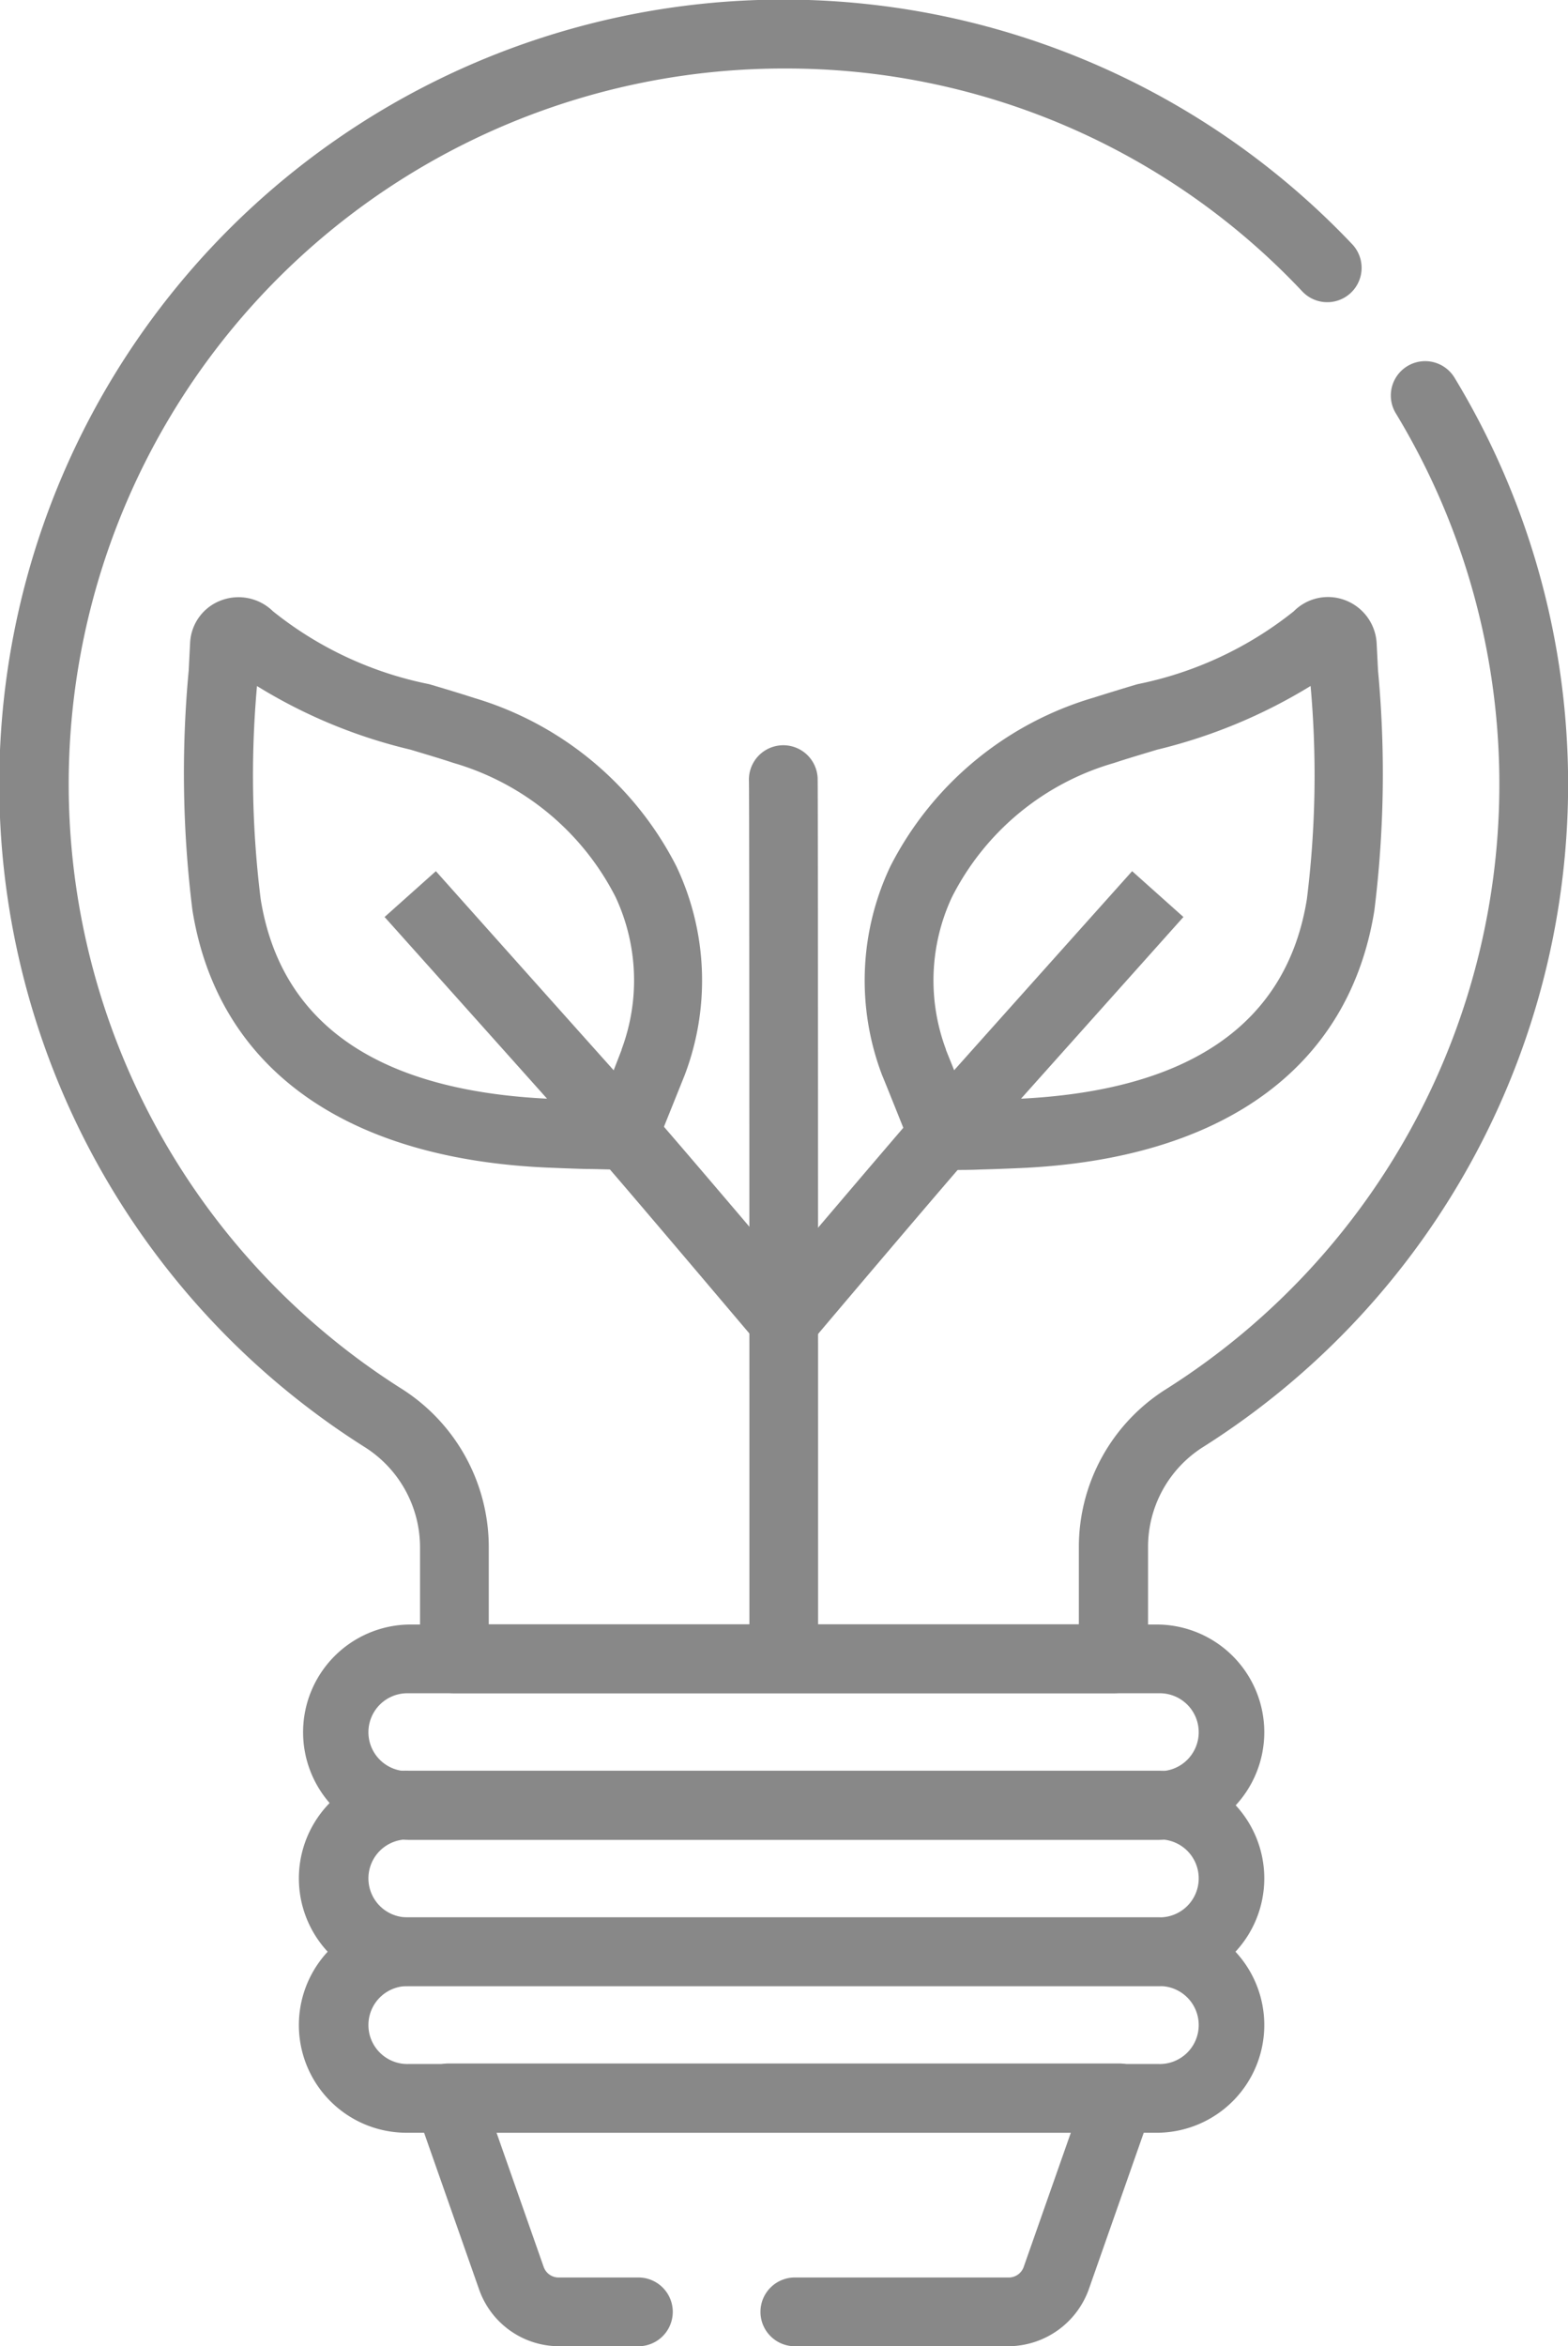
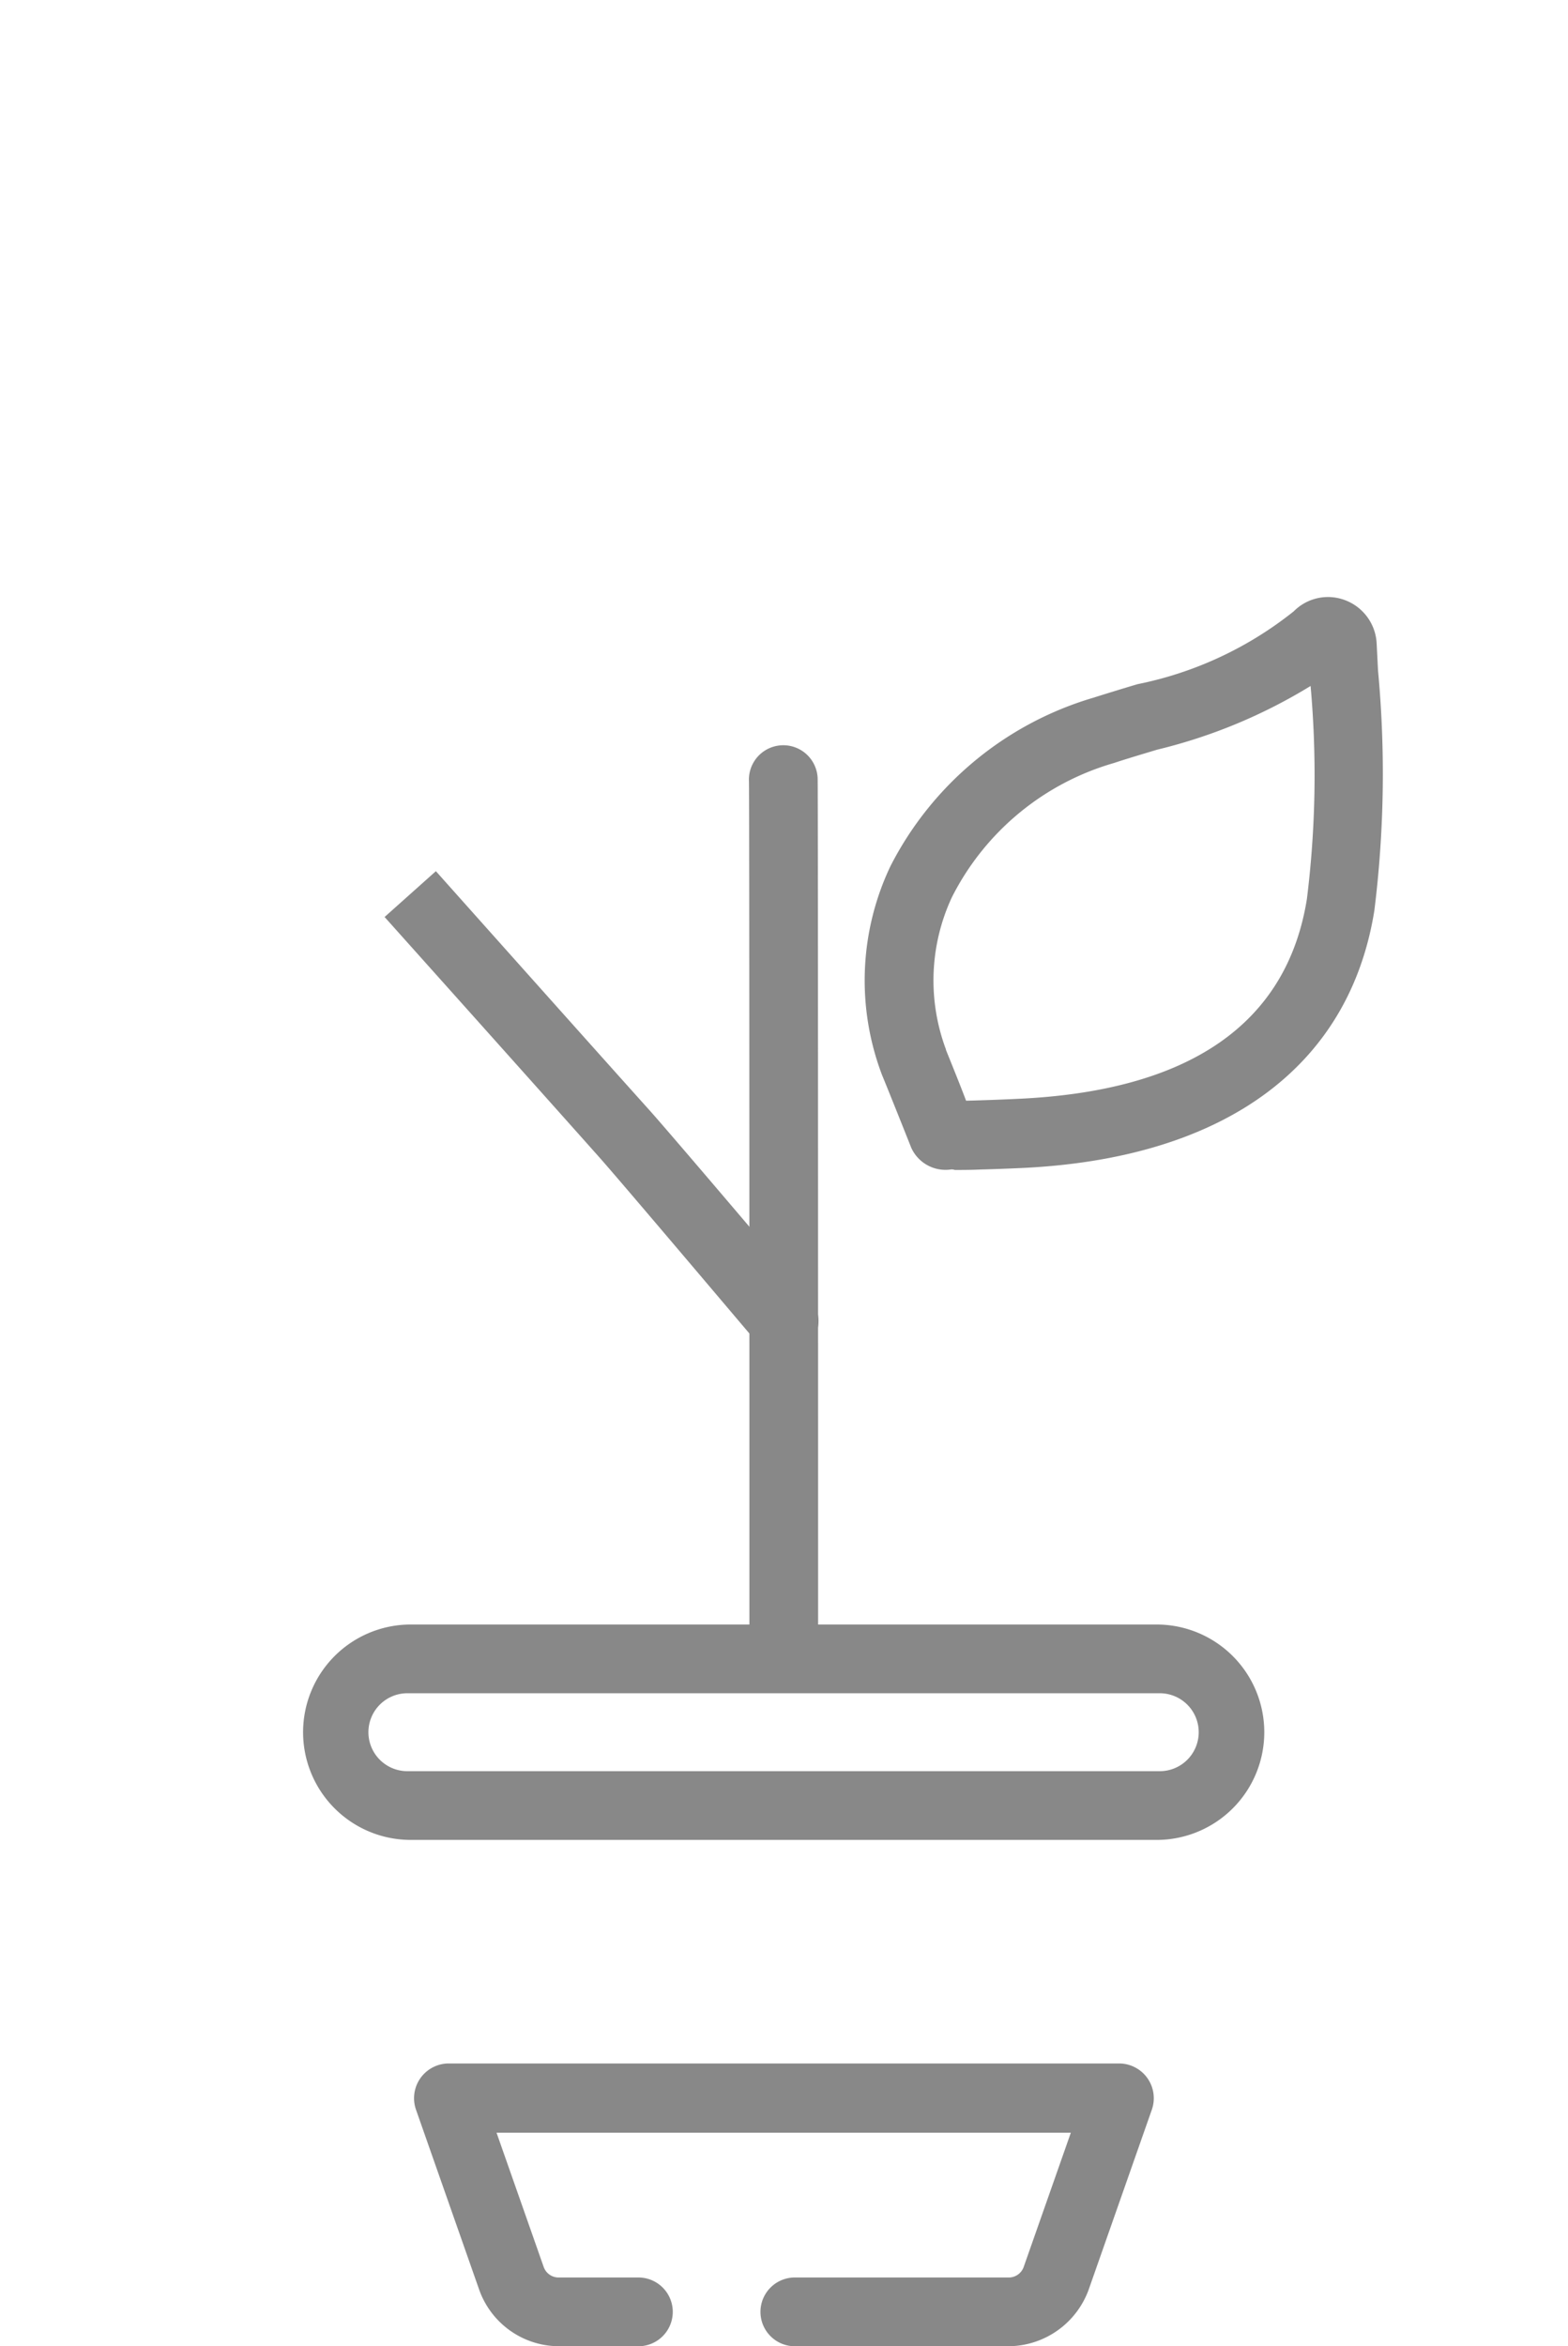
<svg xmlns="http://www.w3.org/2000/svg" id="ecology" width="37.999" height="56.838" viewBox="0 0 37.999 56.838">
  <g id="Group_828" data-name="Group 828" transform="translate(0 0)">
-     <path id="Path_405" data-name="Path 405" d="M111.873,41.013H95.91a.839.839,0,0,1-.833-.833V37.472a2.873,2.873,0,0,0-1.354-2.431A19,19,0,1,1,117.668,5.911a.832.832,0,1,1-1.21,1.143,17.16,17.16,0,0,0-12.566-5.4h-.133a17.334,17.334,0,0,0-9.147,31.971,4.544,4.544,0,0,1,2.131,3.841v1.876h14.3V37.483a4.519,4.519,0,0,1,2.12-3.841,17.335,17.335,0,0,0,5.562-23.634.832.832,0,1,1,1.421-.866,18.994,18.994,0,0,1-6.083,25.9,2.862,2.862,0,0,0-1.343,2.431V40.18A.841.841,0,0,1,111.873,41.013Z" transform="translate(-84.898 0.006)" fill="#888" />
    <g id="Group_826" data-name="Group 826" transform="translate(7.294 39.354)">
-       <path id="Path_406" data-name="Path 406" d="M171.392,391.617H153.209a2.609,2.609,0,1,1,0-5.217h18.172a2.609,2.609,0,0,1,.011,5.217Zm-18.183-3.552a.944.944,0,1,0,0,1.887h18.172a.944.944,0,1,0,0-1.887Z" transform="translate(-150.6 -382.859)" fill="#888" />
-       <path id="Path_407" data-name="Path 407" d="M171.392,423.617H153.209a2.609,2.609,0,1,1,0-5.217h18.172a2.609,2.609,0,0,1,.011,5.217Zm-18.183-3.552a.944.944,0,1,0,0,1.887h18.172a.944.944,0,1,0,0-1.887Z" transform="translate(-150.6 -411.306)" fill="#888" />
      <path id="Path_408" data-name="Path 408" d="M171.392,359.717H153.209a2.609,2.609,0,0,1,0-5.217h18.172a2.609,2.609,0,0,1,.011,5.217Zm-18.183-3.552a.944.944,0,1,0,0,1.887h18.172a.944.944,0,1,0,0-1.887Z" transform="translate(-150.6 -354.5)" fill="#888" />
    </g>
    <path id="Path_409" data-name="Path 409" d="M189.7,457.149h-5.151a.833.833,0,1,1,0-1.665H189.7a.384.384,0,0,0,.366-.255l1.143-3.253H177.291l1.143,3.253a.384.384,0,0,0,.366.255h1.9a.833.833,0,1,1,0,1.665h-1.9a2.056,2.056,0,0,1-1.932-1.377l-1.532-4.363a.842.842,0,0,1,.788-1.11h16.263a.842.842,0,0,1,.788,1.11l-1.532,4.363A2.081,2.081,0,0,1,189.7,457.149Z" transform="translate(-165.258 -400.312)" fill="#888" />
    <path id="Path_410" data-name="Path 410" d="M275.756,144.154a.912.912,0,0,1-.966-.533h0c-.011-.033-.655-1.643-.7-1.743a6.448,6.448,0,0,1,.2-5.073,8.09,8.09,0,0,1,4.9-4.074c.355-.111.711-.222,1.088-.333a8.868,8.868,0,0,0,3.785-1.765,1.167,1.167,0,0,1,1.254-.266,1.183,1.183,0,0,1,.755,1.044c.011.222.022.433.033.655a26.848,26.848,0,0,1-.089,5.817c-.611,3.808-3.674,6.028-8.614,6.239-.022,0-.477.022-.932.033-.222.011-.455.011-.622.011A.217.217,0,0,0,275.756,144.154Zm.566-1.188a.067.067,0,0,1,.011.044h0C276.334,142.988,276.323,142.977,276.323,142.966Zm8.148-10.524a12.884,12.884,0,0,1-3.719,1.543c-.366.111-.71.211-1.043.322a6.379,6.379,0,0,0-3.93,3.253,4.773,4.773,0,0,0-.144,3.686v.011c.233.577.389.966.488,1.232.433-.011,1.01-.033,1.21-.044,4.185-.178,6.561-1.809,7.049-4.84A24.233,24.233,0,0,0,284.471,132.442Z" transform="translate(-252.71 -115.824)" fill="#888" />
-     <path id="Path_411" data-name="Path 411" d="M249.379,201.834a.817.817,0,0,1-.533-.2.84.84,0,0,1-.1-1.177c.133-.155,3.253-3.83,3.874-4.54,1.254-1.41,5.2-5.817,5.2-5.817l1.243,1.11s-3.941,4.407-5.2,5.817c-.611.688-3.808,4.463-3.841,4.507A.859.859,0,0,1,249.379,201.834Z" transform="translate(-230.384 -168.996)" fill="#888" />
-     <path id="Path_412" data-name="Path 412" d="M135.556,144.172h-.1c-.167,0-.4-.011-.622-.011-.444-.011-.9-.033-.932-.033-4.951-.211-8.015-2.431-8.625-6.239a26.827,26.827,0,0,1-.089-5.817c.011-.222.022-.444.033-.655a1.155,1.155,0,0,1,.755-1.032,1.193,1.193,0,0,1,1.254.266,8.8,8.8,0,0,0,3.785,1.765c.377.111.744.222,1.088.333a8.09,8.09,0,0,1,4.9,4.074,6.449,6.449,0,0,1,.2,5.073c-.044.111-.688,1.71-.7,1.743h0A.871.871,0,0,1,135.556,144.172Zm.189-.844Zm-.755-.344c-.011.011-.011.022-.022.044h0C134.979,143.007,134.99,143,134.99,142.984Zm-8.148-10.524a24.233,24.233,0,0,0,.089,5.162c.488,3.031,2.853,4.662,7.049,4.84.2.011.777.033,1.21.044.111-.266.266-.655.488-1.232v-.011a4.775,4.775,0,0,0-.144-3.686,6.414,6.414,0,0,0-3.93-3.253c-.333-.111-.677-.211-1.043-.322A12.582,12.582,0,0,1,126.842,132.461Z" transform="translate(-120.614 -115.842)" fill="#888" />
    <path id="Path_413" data-name="Path 413" d="M178.569,201.834a.82.82,0,0,1-.633-.3c-.033-.033-3.23-3.819-3.841-4.507-1.254-1.41-5.2-5.817-5.2-5.817l1.243-1.11s3.941,4.418,5.2,5.817c.622.7,3.741,4.374,3.874,4.54a.83.83,0,0,1-.1,1.177A.808.808,0,0,1,178.569,201.834Z" transform="translate(-159.575 -168.996)" fill="#888" />
    <g id="Group_827" data-name="Group 827" transform="translate(18.149 18.05)">
      <path id="Path_414" data-name="Path 414" d="M249.236,185.494h0a.839.839,0,0,1-.833-.833c0-7.149,0-20.781-.011-21.2a.833.833,0,1,1,1.665-.067c.011.344.011,19.127.011,21.269A.831.831,0,0,1,249.236,185.494Z" transform="translate(-248.391 -162.591)" fill="#888" />
    </g>
  </g>
</svg>